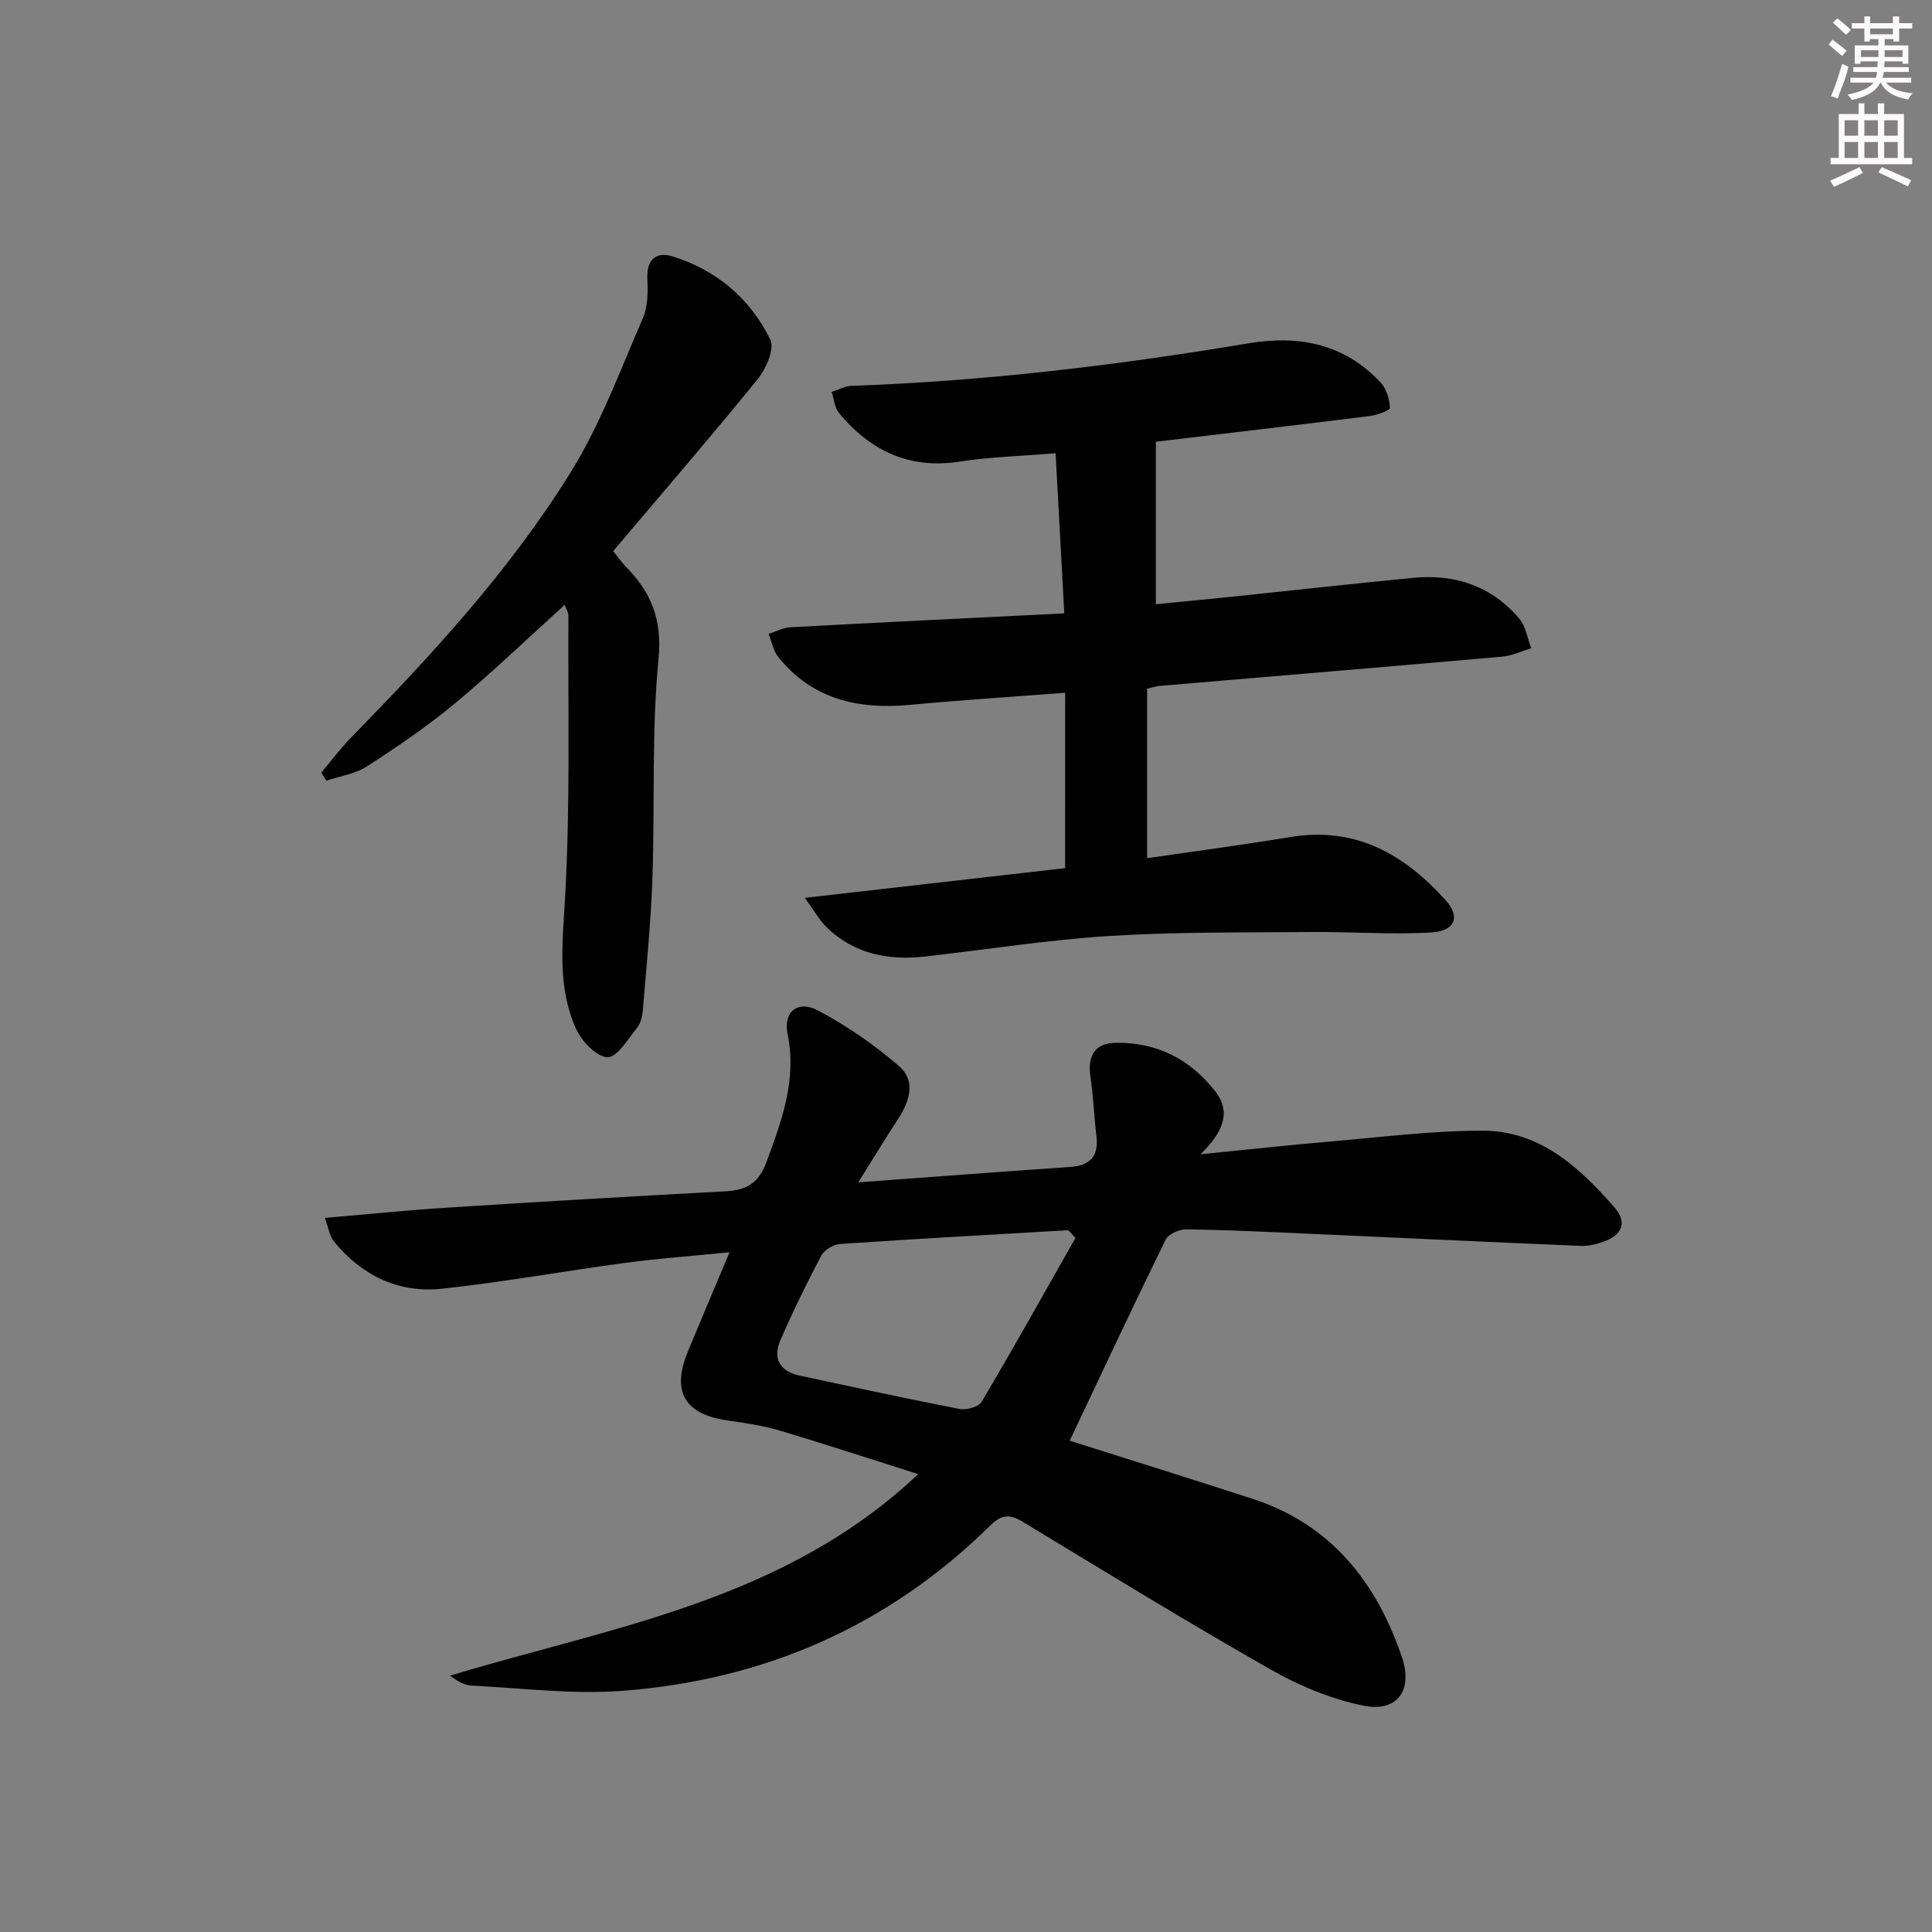
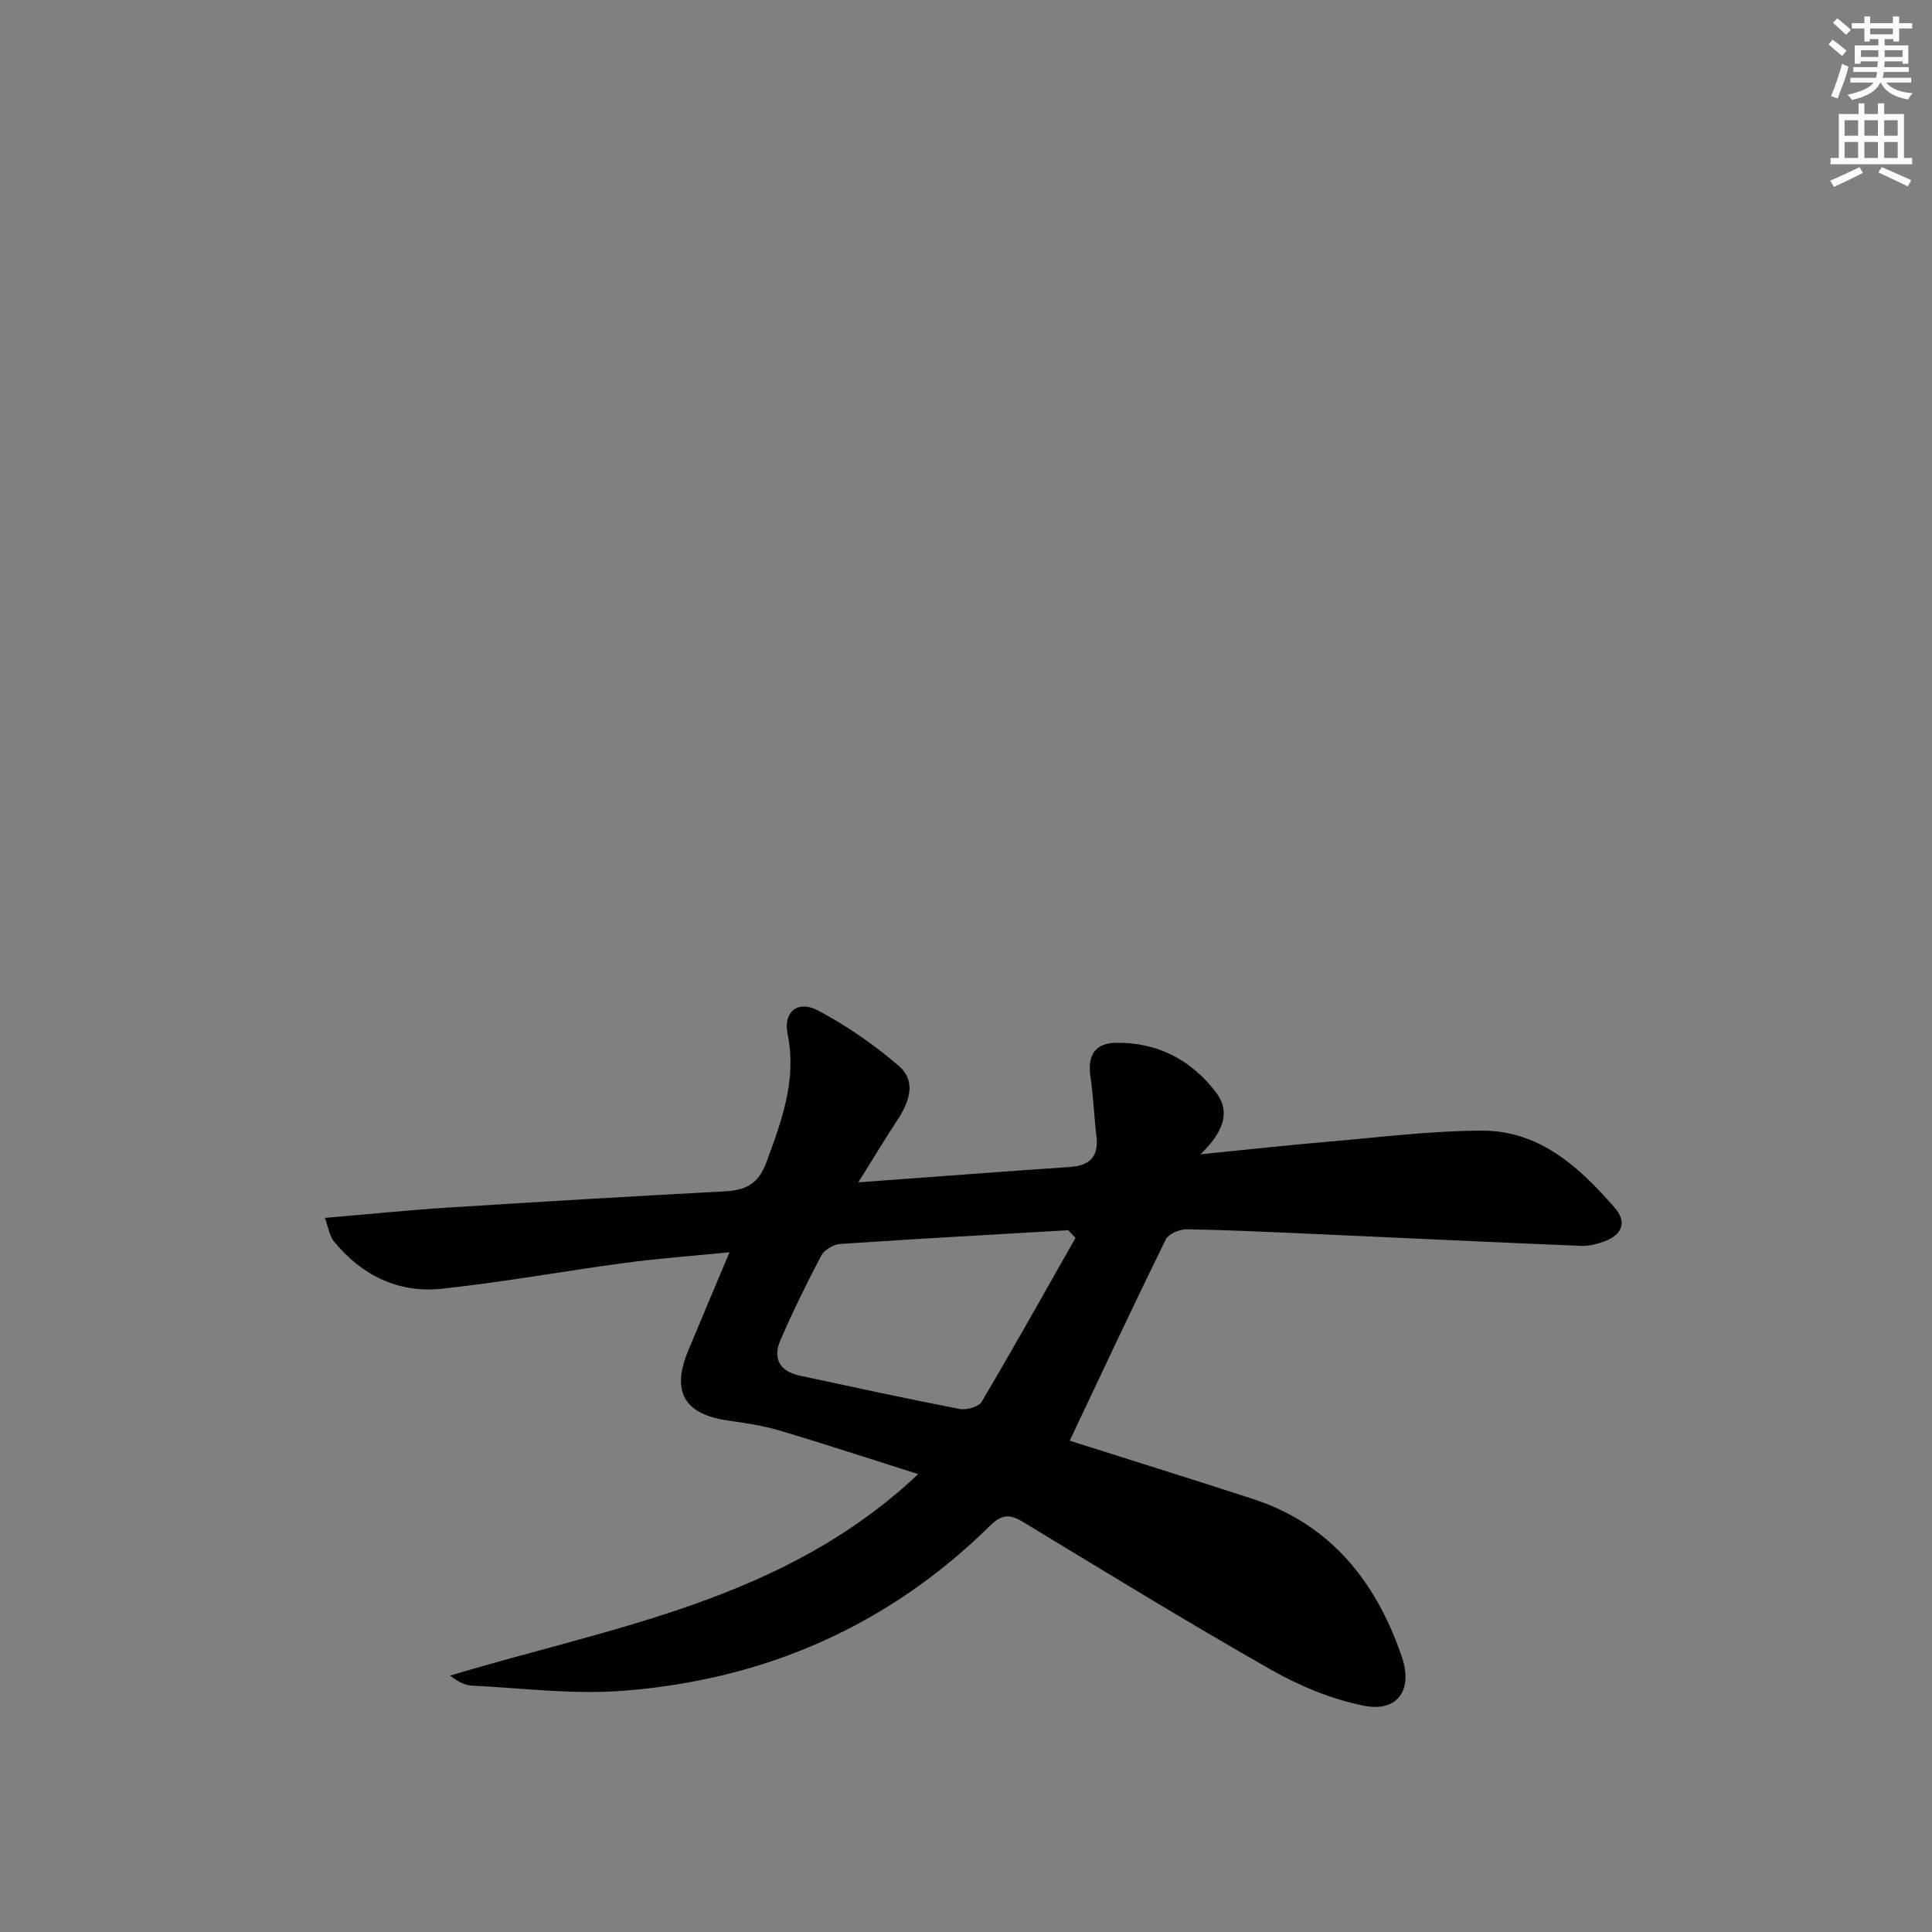
<svg xmlns="http://www.w3.org/2000/svg" enable-background="new 0 0 400 400" viewBox="0 0 400 400">
  <rect x="0" y="0" width="400" height="400" fill="#808080" stroke="none" />
  <g fill="#010102">
    <path d="m177.7 244.79c15.67-1.15 29.73-2.22 43.8-3.18 4.08-.28 6.01-2.09 5.51-6.31-.48-4.11-.64-8.25-1.24-12.34-.65-4.41.9-6.99 5.25-7.06 8.54-.14 15.53 3.47 20.67 10.17 3.28 4.28 1.46 8.41-3.14 12.91 9.89-.98 18.19-1.9 26.5-2.61 10.59-.9 21.2-2.26 31.8-2.28 11.93-.02 20.19 7.58 27.51 16.02 2.56 2.96 1.43 5.57-2.15 6.89-1.53.56-3.23 1.02-4.83.95-18.44-.76-36.87-1.65-55.31-2.47-8.8-.39-17.61-.82-26.41-.96-1.47-.02-3.74.96-4.32 2.13-6.72 13.69-13.18 27.5-19.87 41.63 12 3.81 24.95 7.84 37.84 12.03 16.23 5.27 25.64 17.22 30.93 32.74 2.37 6.94-.99 11.5-7.94 10.09-6.64-1.34-13.26-4.09-19.18-7.46-17.34-9.86-34.35-20.3-51.42-30.64-2.73-1.65-4.4-1.45-6.74.86-21.11 20.79-46.78 31.94-76.1 34.17-10.34.79-20.84-.57-31.26-1.09-1.49-.07-2.94-.95-4.43-2.05 33.6-10.16 69.07-15.44 96.93-41.73-9.97-3.15-19.27-6.22-28.66-9.01-3.48-1.04-7.14-1.57-10.75-2.09-8.97-1.28-11.72-5.95-8.25-14.35 2.72-6.57 5.5-13.11 8.6-20.48-7.68.76-14.69 1.27-21.64 2.2-12.66 1.69-25.25 4-37.95 5.35-8.98.95-16.57-2.77-22.31-9.79-.92-1.13-1.13-2.85-1.88-4.88 9-.76 17.23-1.61 25.48-2.13 19.08-1.22 38.18-2.34 57.27-3.36 4.33-.23 6.99-1.46 8.68-6.06 3.18-8.65 6.31-17 4.37-26.55-.94-4.62 2.16-7.04 6.31-4.84 5.93 3.15 11.6 7.07 16.7 11.46 3.77 3.24 2.16 7.54-.33 11.31-2.51 3.83-4.87 7.76-8.04 12.81zm44.97 11.5c-.5-.53-1-1.06-1.5-1.59-15.74.92-31.48 1.78-47.21 2.85-1.38.09-3.28 1.2-3.91 2.39-3.03 5.72-5.88 11.56-8.46 17.5-1.65 3.79-.18 6.48 3.98 7.37 11.02 2.36 22.03 4.76 33.09 6.9 1.42.28 3.95-.42 4.58-1.48 6.64-11.22 13-22.6 19.43-33.94z" />
-     <path d="m220.53 143.43c-11.27.86-21.69 1.53-32.08 2.5-10.73 1-20.24-1.1-27.31-9.89-1.04-1.3-1.36-3.18-2.01-4.8 1.5-.47 2.99-1.29 4.51-1.37 18.57-1.01 37.14-1.9 56.71-2.88-.61-11.23-1.19-21.89-1.8-33.15-7.28.6-13.59.75-19.78 1.72-10.47 1.64-18.54-2.2-25.04-10.01-.93-1.12-1.05-2.92-1.54-4.41 1.36-.43 2.7-1.2 4.07-1.25 27.62-.97 55-4.25 82.23-8.81 10.49-1.76 19.93.12 27.41 8.18 1.19 1.28 1.77 3.42 1.88 5.2.03.49-2.65 1.48-4.15 1.67-14.99 1.87-30 3.62-44.32 5.33v33.64c5.75-.57 11.45-1.11 17.14-1.7 12.06-1.25 24.11-2.61 36.19-3.77 8.65-.83 16.21 1.73 21.91 8.45 1.36 1.6 1.68 4.07 2.48 6.14-2 .59-3.97 1.55-6 1.73-23.68 2.09-47.37 4.06-71.05 6.07-.48.04-.94.21-2.48.57v35.09c9.56-1.4 19.67-2.73 29.72-4.39 13.48-2.22 23.62 3.64 32.13 13.15 3.07 3.43 1.9 6.33-3.05 6.62-8.26.48-16.57-.17-24.86-.1-13.96.13-27.94-.04-41.86.83-12.74.8-25.41 2.83-38.12 4.25-7.61.85-14.65-.54-20.33-6.08-1.45-1.41-2.46-3.28-4.51-6.07 18.8-2.14 36.23-4.13 53.9-6.15.01-11.88.01-23.76.01-36.31z" />
-     <path d="m116.89 125.25c-7.62 6.89-14.91 13.91-22.68 20.37-5.74 4.77-11.97 9-18.25 13.06-2.42 1.57-5.57 2-8.39 2.95-.35-.55-.7-1.1-1.06-1.65 2.07-2.46 4-5.05 6.24-7.35 16.68-17.05 32.86-34.6 45.44-54.91 6.15-9.92 10.25-21.14 14.94-31.92 1.05-2.42 1.01-5.47.9-8.2-.15-3.95 1.9-5.54 5.18-4.53 9.14 2.82 16.12 8.75 20.27 17.25.93 1.91-.89 6.07-2.64 8.22-9.75 12-19.86 23.7-29.89 35.57 1.14 1.41 1.79 2.36 2.59 3.17 5.25 5.33 7.6 10.95 6.8 19.14-1.46 15.03-.74 30.26-1.26 45.39-.32 9.1-1.23 18.19-1.98 27.27-.11 1.29-.45 2.78-1.22 3.74-1.87 2.31-4.09 6.1-6.11 6.06-2.25-.05-5.3-3.26-6.47-5.81-3.92-8.56-2.86-17.55-2.33-26.8 1.12-19.53.61-39.15.71-58.74.04-.76-.5-1.52-.79-2.28z" />
+     <path d="m116.89 125.25z" />
  </g>
  <path d="m378.6 9.2.8-1c.9.7 1.9 1.4 2.9 2.3l-.9 1.1c-1.1-.9-2-1.7-2.8-2.4zm.5 10.7c.9-2.1 1.6-4.3 2.3-6.7.4.2.8.4 1.3.6-.7 3.1-1.5 4.3-2.2 6.6zm.4-15.2.9-.9c1 .8 2 1.6 2.8 2.4l-1 1c-1-.9-1.9-1.8-2.7-2.5zm12.5-1.3h1.2v1.4h2.7v1.1h-2.7v2.7h-1.2v-.5h-1.8v1.3h4.9v3.8h-1.2v-.5h-3.7c0 .4-.1.9-.1 1.2h5.1v1h-5.2c0 .5-.1.9-.3 1.2h6v1h-5.2c1.1 1.3 2.9 2 5.5 2.2-.4.4-.7.8-.9 1.3-2.9-.5-4.8-1.6-5.7-3.5h-.1c-.8 1.7-2.7 2.9-5.9 3.6-.2-.4-.6-.8-.9-1.1 2.8-.6 4.6-1.4 5.4-2.5h-4.8v-1h5.3c.1-.3.2-.7.2-1.2h-4.9v-1h5c0-.4 0-.8.1-1.2h-3.6v.5h-1.2v-3.8h4.9v-1.3h-1.8v.5h-1.1v-2.7h-2.6v-1.1h2.6v-1.4h1.2v1.4h4.7v-1.4zm-6.7 8.4h3.6c0-.4 0-.9 0-1.4h-3.6zm1.9-4.7h4.7v-1.2h-4.7zm6.7 3.3h-3.7v1.4h3.7z" fill="#fcfafa" />
  <path d="m384.7 21.4h1.3v2.2h2.8v-2.2h1.3v2.2h4.1v9.1h1.7v1.3h-16.9v-1.3h1.7v-9.1h4.1v-2.2zm.3 13.2.7 1.2c-1.8.9-3.8 1.9-6 2.9-.2-.4-.5-.8-.8-1.3 2.4-1 4.4-2 6.1-2.8zm-3.1-6.5h2.8v-3.2h-2.8zm0 4.6h2.8v-3.3h-2.8v3.2zm4.1-4.6h2.8v-3.2h-2.8zm0 4.6h2.8v-3.3h-2.8zm3.6 1.9c2.1.9 4.1 1.8 6.1 2.7l-.7 1.3c-2.2-1.1-4.2-2-6.1-2.9zm3.3-9.7h-2.8v3.2h2.8zm-2.8 7.8h2.8v-3.3h-2.8z" fill="#fcfafa" />
</svg>